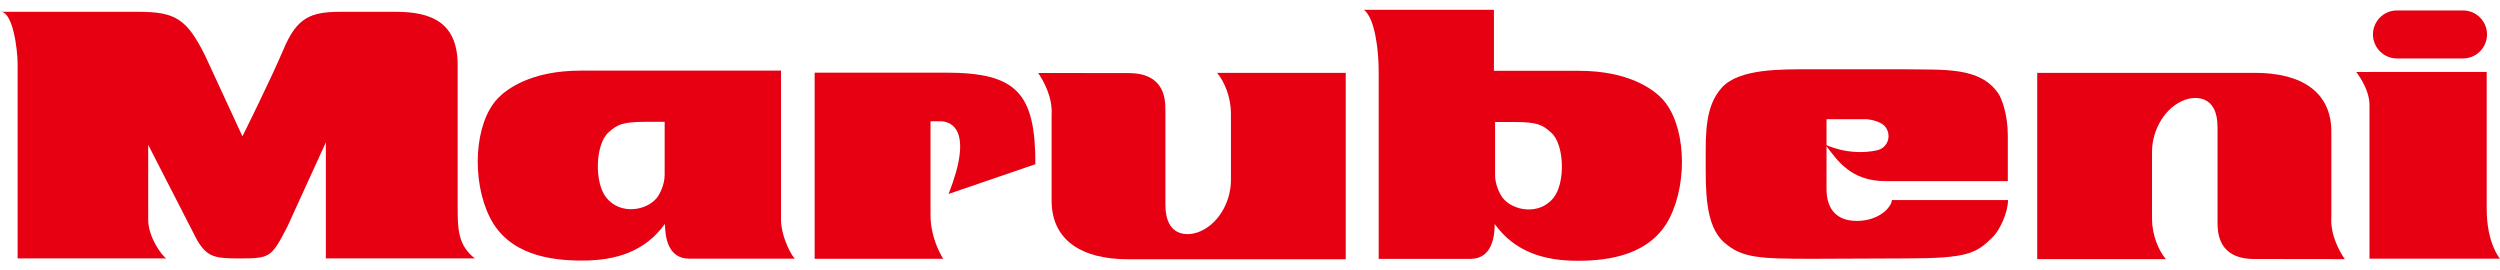
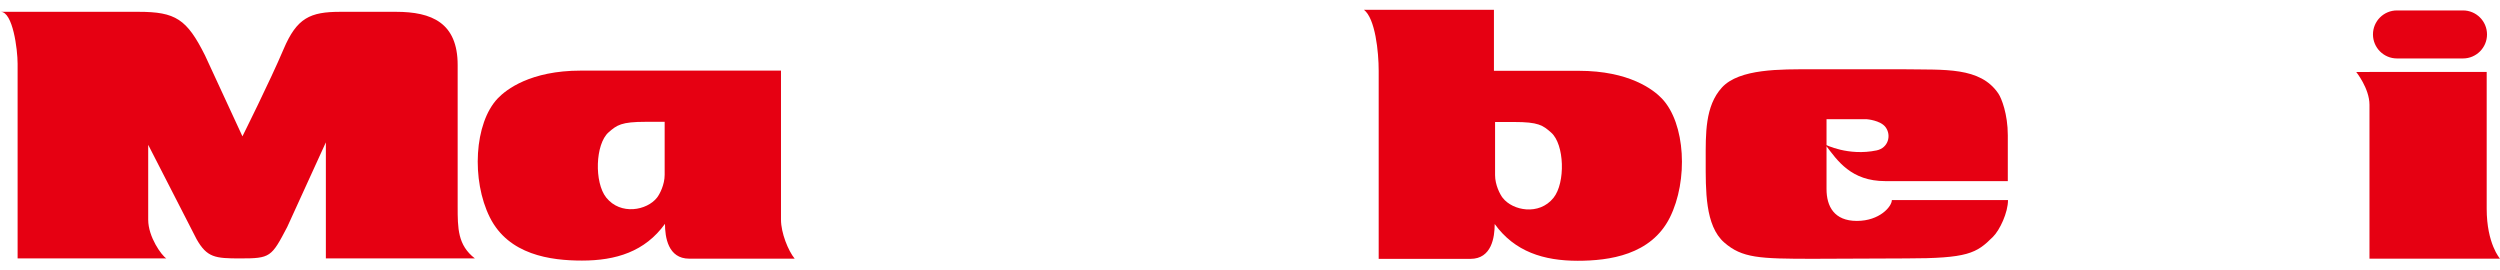
<svg xmlns="http://www.w3.org/2000/svg" width="139" height="15" viewBox="0 0 139 15" fill="none">
  <path d="M0.979 14.368V3.546C0.979 2.739 0.712 0.657 0.039 0.657C-0.634 0.657 7.701 0.657 7.701 0.657C9.762 0.657 10.389 1.062 11.397 3.077L13.479 7.58C13.479 7.58 15.025 4.486 15.765 2.739C16.505 0.992 17.245 0.657 18.925 0.657H22.018C24.002 0.657 25.446 1.263 25.446 3.616V11.479C25.446 12.688 25.446 13.632 26.404 14.368H18.118V7.914L15.969 12.621C15.089 14.301 15.036 14.368 13.348 14.368C11.964 14.368 11.509 14.322 10.928 13.294L8.24 8.052V12.219C8.24 13.17 8.98 14.203 9.248 14.368H0.979Z" fill="#E60012" />
-   <path d="M57.719 4.053C58.005 4.472 58.537 5.388 58.47 6.41V11.155C58.47 13.339 60.118 14.414 62.711 14.414H74.823V4.053H67.672C68.091 4.553 68.44 5.424 68.44 6.294V10.021C68.44 11.247 67.71 12.536 66.569 12.927C66.083 13.093 64.797 13.227 64.797 11.391V6.11C64.797 5.494 64.737 4.064 62.75 4.064L57.712 4.057L57.719 4.053Z" fill="#E60012" />
  <path d="M100.801 14.389C97.81 14.389 96.859 14.347 95.869 13.484C94.794 12.547 94.837 10.56 94.837 8.911C94.837 7.456 94.791 5.899 95.742 4.863C96.711 3.81 99.008 3.852 100.738 3.852H105.881C108.108 3.891 110.095 3.704 111.109 5.202C111.282 5.455 111.634 6.34 111.634 7.52V10.07H104.824C102.929 10.07 102.168 8.954 101.485 8.038C101.485 8.038 102.76 8.693 104.342 8.362C104.99 8.224 105.17 7.527 104.842 7.076C104.56 6.685 103.789 6.628 103.789 6.628H101.555C101.555 6.628 101.555 10.088 101.555 10.511C101.555 11.472 101.978 12.283 103.242 12.283C104.507 12.283 105.187 11.483 105.187 11.124H111.645C111.645 11.818 111.19 12.79 110.81 13.167C109.887 14.09 109.415 14.368 105.962 14.368L100.798 14.389H100.801Z" fill="#E60012" />
  <path d="M131.743 4H138.26V11.603C138.26 13.558 139 14.382 139 14.382H131.743V5.825C131.743 4.92 131.007 4.004 131.007 4.004H131.743V4Z" fill="#E60012" />
  <path d="M136.943 3.25C137.679 3.25 138.278 2.651 138.278 1.915C138.278 1.178 137.679 0.58 136.943 0.58H133.272C132.532 0.58 131.937 1.178 131.937 1.915C131.937 2.651 132.535 3.25 133.272 3.25H136.943Z" fill="#E60012" />
-   <path d="M130.372 14.411C130.087 13.991 129.555 13.075 129.622 12.054V7.308C129.622 5.124 127.973 4.05 125.38 4.05H113.269V14.407H120.42C120.001 13.907 119.652 13.037 119.652 12.17V8.443C119.652 7.217 120.381 5.931 121.523 5.536C122.009 5.371 123.295 5.237 123.295 7.072V12.353C123.295 12.97 123.355 14.4 125.342 14.4L130.379 14.407L130.372 14.411Z" fill="#E60012" />
-   <path d="M45.294 4.036V14.389H52.439C52.22 14.023 51.737 13.121 51.737 11.951V6.741H52.273C52.907 6.741 54.144 7.224 52.742 10.782L57.568 9.13C57.568 5.184 56.539 4.039 52.594 4.039H45.298L45.294 4.036Z" fill="#E60012" />
  <path d="M43.423 12.212C43.423 12.952 43.825 13.942 44.184 14.382H38.322C37.142 14.382 36.973 13.181 36.973 12.445C35.86 13.991 34.243 14.488 32.358 14.488C30.607 14.488 28.278 14.171 27.235 12.085C26.203 10.021 26.362 6.843 27.679 5.466C28.145 4.98 29.49 3.926 32.294 3.926H43.423V12.209V12.212ZM36.955 6.773H35.898C34.549 6.773 34.303 6.949 33.834 7.361C33.098 8.013 33.034 10.144 33.707 10.986C34.507 11.983 35.976 11.701 36.532 10.986C36.681 10.796 36.955 10.268 36.955 9.721V6.769V6.773Z" fill="#E60012" />
  <path d="M83.063 3.937H87.784C90.588 3.937 91.937 4.99 92.399 5.476C93.716 6.854 93.875 10.028 92.843 12.096C91.8 14.178 89.471 14.499 87.72 14.499C85.836 14.499 84.219 13.998 83.105 12.455C83.105 13.192 82.936 14.393 81.756 14.393H76.655V3.937C76.655 2.884 76.465 1.027 75.834 0.544H83.063V3.937ZM83.126 9.736C83.126 10.285 83.401 10.81 83.549 11C84.106 11.716 85.575 11.997 86.375 11C87.047 10.158 86.984 8.027 86.248 7.375C85.779 6.96 85.533 6.783 84.183 6.783H83.126V9.736Z" fill="#E60012" />
</svg>